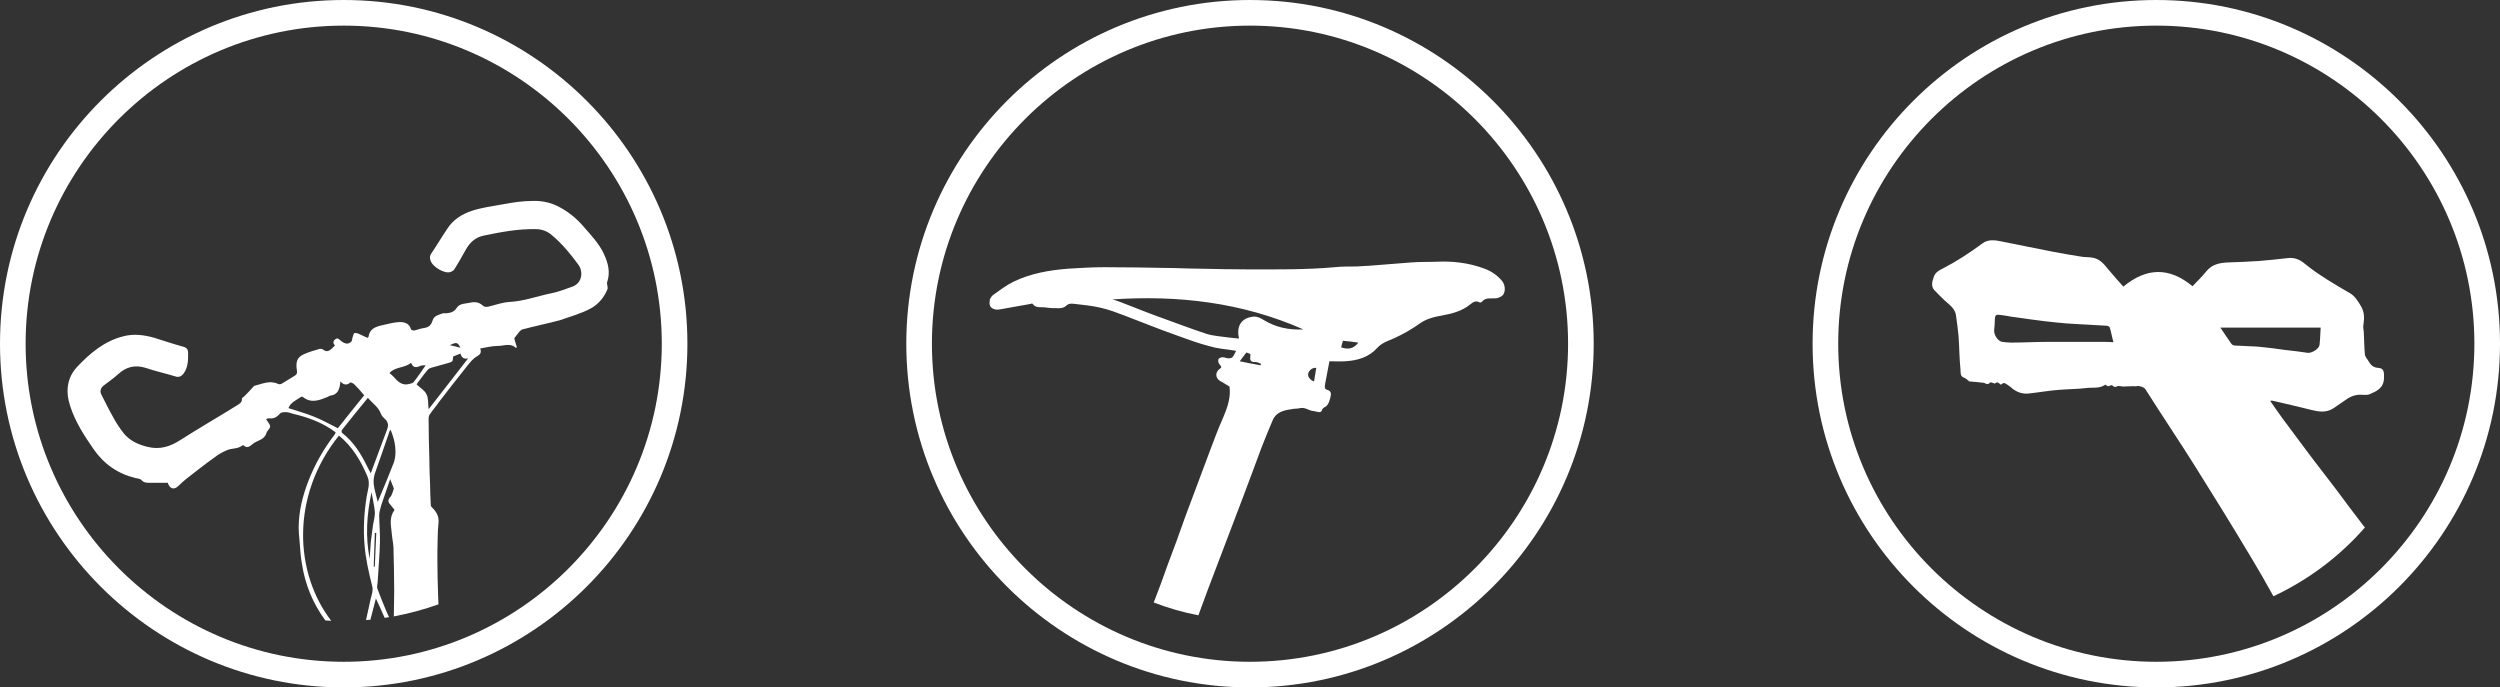
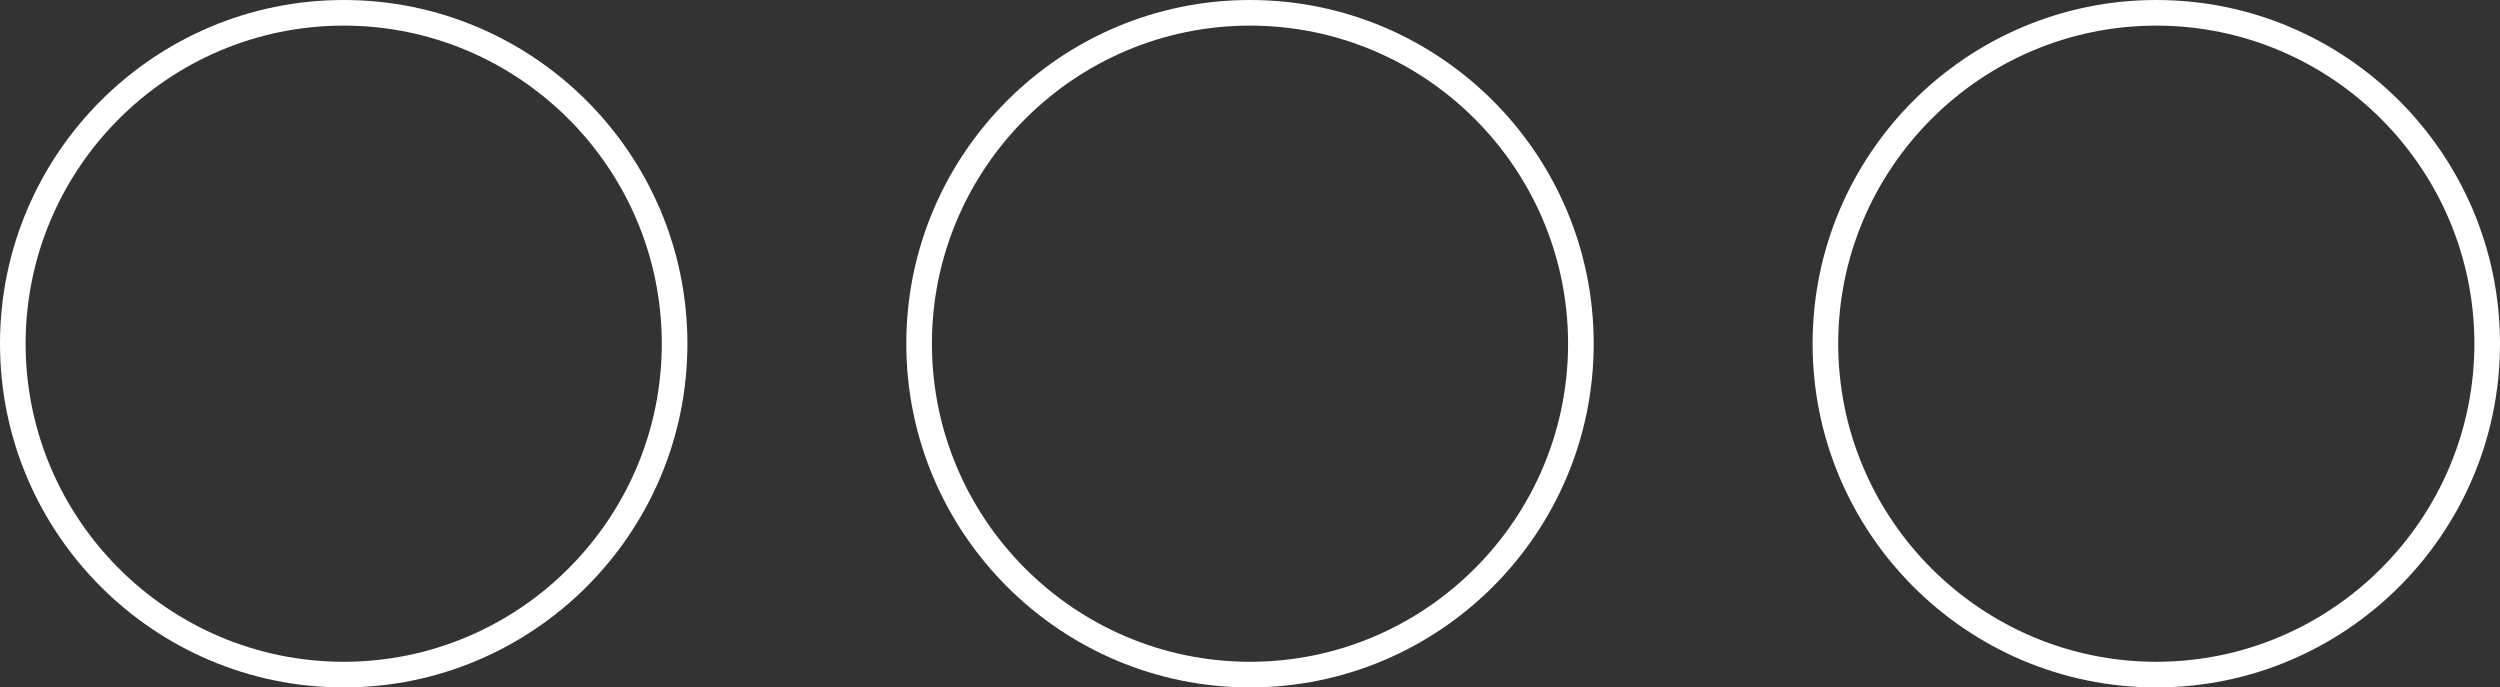
<svg xmlns="http://www.w3.org/2000/svg" version="1.1" id="Ebene_1" x="0px" y="0px" viewBox="0 0 683 187.8" style="enable-background:new 0 0 683 187.8;" xml:space="preserve">
  <rect x="0" y="0" width="683" height="187.8" fill="#333333" stroke="none" />
  <style type="text/css">
	.st0{fill:#FFFFFF;}
</style>
  <g>
    <g>
      <g>
        <g>
          <path class="st0" d="M93.9,187.8C42.1,187.8,0,145.7,0,93.9C0,42.1,42.1,0,93.9,0c51.8,0,93.9,42.1,93.9,93.9      C187.8,145.7,145.7,187.8,93.9,187.8z M93.9,7C46,7,7,46,7,93.9c0,47.9,39,86.9,86.9,86.9c47.9,0,86.9-39,86.9-86.9      C180.8,46,141.8,7,93.9,7z" />
        </g>
      </g>
      <g>
-         <path class="st0" d="M161.5,84.2c2-1.1,3.6-3,4.5-5.3c0-0.1,0-0.3,0-0.4c0-0.5-0.3-1.1-0.1-1.5c0.9-2.7,0.2-5.2-0.9-7.6     c-1.3-2.8-3.4-5-5.4-7.3c-2.1-2.5-4.6-4.5-7.5-5.9c-2.1-1-4.5-1.4-6.7-1.3c-2.6,0-5.3,0.4-7.9,0.9c-2.9,0.5-5.8,0.9-8.6,1.8     c-2.7,0.9-5.1,2.4-6.7,4.9c-1.5,2.2-2.9,4.6-4.4,6.8c-0.5,0.8-0.4,1.5,0,2.3c0.7,1.4,3.4,3,4.9,2.8c0.5-0.1,1.2-0.4,1.4-0.8     c1.1-1.7,2.1-3.5,3.1-5.3c1.1-2,2.6-3.4,4.8-3.9c4.8-1,9.5-1.9,14.4-1.8c1.5,0,3,0.5,4.2,1.5c2.9,2.4,5.2,5.2,7.4,8.2     c1.4,1.9,1.1,5-1.6,6c-1.9,0.7-3.8,1.4-5.7,1.8c-3.9,0.8-7.6,2.2-11.6,2.4c-1.7,0.1-3.4,0.7-5,1.1c-0.8,0.2-1.6,0.5-2.3-0.2     c-1-0.9-2.2-1-3.4-0.7c-1.3,0.3-2.8,0.1-3.7,1.5c-0.7,1.1-1.8,1.3-2.9,1.4c-0.3,0-0.5-0.1-0.8,0c-1.1,0.4-2.4,0.6-2.8,1.9     c-0.4,1.3-1,1.9-2.3,2.1c-0.9,0.1-1.8,0.5-2.8,0.7c-0.2,0-0.7-0.1-0.8-0.3c-0.5-1.8-2-2.1-3.5-2c-1.5,0.1-3.1,0.6-4.6,0.9     c-1.7,0.4-3.2,1-3.5,3c0,0.2-0.2,0.3-0.3,0.4c-0.9-0.4-1.7-0.8-2.6-1.2c-0.3-0.1-0.9-0.2-1-0.1c-0.3,0.3-0.3,0.8-0.5,1.2     c-0.1,0.4-0.1,0.9-0.3,1.1c-0.8,0.8-1.7,0.8-3-0.3c-0.5-0.4-0.7-0.8-1.4-0.3c-0.7,0.5-0.6,1.1-0.1,1.7c-1,0.9-1.8,2.3-3.4,1     c-0.1-0.1-0.5-0.1-0.7-0.1c-1.4,0.4-2.9,0.8-4.2,1.4c-2.2,0.9-2.4,2.3-2.1,4.4c0.1,0.7,0.1,1.1-0.5,1.5c-1.2,0.7-2.4,1.5-3.6,2.2     c-0.3,0.2-0.7,0.2-1,0.1c-2.3-1.1-4.4,0-6.5,0.5c-0.2,0.1-0.4,0.4-0.5,0.5c-0.8,0.9-1.6,1.7-2.4,2.5c-0.2,0.2-0.5,0.3-0.5,0.5     c0.1,1.2-0.9,1.5-1.6,2c-5,3.1-10.2,6.1-15.2,9.3c-2.8,1.8-5.6,2.7-8.9,1.9c-2.5-0.6-4.8-1.6-6.5-3.6c-1-1.3-2-2.7-2.8-4.2     c-1.2-2.1-2.3-4.3-3.4-6.5c-0.5-1-0.2-1.9,0.8-2.6c1.3-1,2.6-1.9,3.8-3c2.2-2,4.6-2.6,7.5-1.7c2.6,0.9,5.4,1.5,8,2.3     c1.1,0.4,1.8,0,2.4-0.8c1.2-1.7,1.2-3.6,1.2-5.5c0-1-0.3-1.5-1.4-1.8c-2.6-0.7-5.2-1.6-7.8-2.4c-2.8-0.8-5.7-1.2-8.6-0.4     c-5.1,1.3-9,4.6-12.5,8.3c-2.9,3.1-3.2,6.9-1.9,10.8c1.4,4.3,3.8,8,6.3,11.6c2.8,4.1,6.6,6.8,11.5,8c0.6,0.1,1.3,0.2,1.6,0.5     c0.7,0.8,1.4,0.8,2.3,0.8c1.6,0,3.3,0,5,0c0,0,0,0.1,0,0.2c0.6,1.5,1.7,1.8,2.9,0.6c0.6-0.6,1.3-1.2,2-1.8c2.6-2,5.2-4.1,7.9-6     c1-0.8,2.1-1.4,3.3-1.9c1.3-0.6,3-0.3,4.2-1.3c0.1-0.1,0.3,0,0.4,0c0.9,0.9,1.7,0.2,2.3-0.3c1.2-1.1,3.3-1.1,3.9-3.1     c0.2-0.7,1-1.2,1-1.8c0-0.6-0.7-1.3-1.1-2c0.3-0.1,0.6-0.3,1-0.2c1.2,0.1,2-0.4,2.8-1.3c0.3-0.4,1-0.4,1.6-0.4     c0.6,0,1.2,0.2,1.8,0.4c4.2,1,8.2,2.4,11.8,5.1c-0.1,0.3-0.2,0.6-0.4,0.8c-2.9,3.8-5.3,8-7,12.4c-1.6,4.1-2.7,8.4-2.7,12.9     c0,1,0.1,2.1,0.2,3.1c0.2,2.3,0.3,4.6,0.7,6.8c0.9,5.7,3,10.8,6.4,15.4c0.5,0,1.1,0.1,1.6,0.1c-10-13-11.2-34,2.1-50.6     c3.7,3,6,6.9,7.8,11.2c0.8,1.9,0.1,3.6-0.2,5.3c-0.7,4.4-1,8.9-0.6,13.4c0.3,3.9,1.2,7.6,2.1,11.3c0.3,1-0.1,2.2-0.4,3.3     c-0.4,2-0.9,3.9-1.3,5.9c0.4,0,0.8-0.1,1.2-0.1c0.5-2,1-3.9,1.5-5.8c0.8,1.7,1.6,3.5,2.4,5.3c0.4-0.1,0.8-0.1,1.2-0.2     c-0.2-0.5-0.5-1-0.7-1.5c-0.9-2.1-1.7-4.2-2.5-6.3c-0.2-0.6,0.1-1.4,0.1-2.1c0.2-3.4,0.5-6.9,0.6-10.3c0.1-2.6-0.2-5.1-0.2-7.7     c0-0.9,0.4-1.9,0.6-2.8c0.8-2.3,1.6-4.6,2.4-7c0.4,1.1,0.8,1.9,1,2.6c-0.2,0.7-0.4,1.2-0.6,1.7c-0.1,0.2-0.2,0.4-0.3,0.5     c-0.7,0.7-0.8,1.4-0.1,2.1c0.4,0.5,0.8,1,1.2,1.5c-1.5,2-1,4.1-0.8,6.1c0.1,1.4,0.4,2.7,0.5,4.1c0.1,4,0.2,8.1,0.2,12.1     c0,2.3-0.1,4.5-0.1,6.8c4.2-0.8,8.3-1.9,12.2-3.3c0-0.8-0.1-1.6-0.1-2.4c-0.1-3.1-0.2-6.3-0.2-9.4c0-0.8,0-1.6,0-2.4     c0.1-2.6,0-5.3,0.3-7.9c0.2-1.9-0.5-3.1-1.7-4.3c-0.2-0.2-0.4-0.4-0.4-0.7c-0.1-1.9-0.2-3.9-0.2-5.8c-0.1-2.3-0.2-4.7-0.2-7     c-0.1-3.6-0.2-7.2-0.2-10.8c0-0.4,0.1-1,0.4-1.3c0.7-1.1,1.6-2,2.3-3.1c2.6-3.4,5.2-6.7,7.9-10.1c0.8-1,1.6-2,2.7-2.6     c0.8-0.5,1.2-0.9,0.8-2.1c1.7-0.3,3.3-0.7,4.9-0.7c1.6,0,3.4-0.9,4.9,0.6c0.1-0.1,0.1-0.2,0.2-0.3c-0.3-0.9-0.6-1.9-0.7-2.4     c0.6-0.8,1-1.3,1.4-1.8c0.2-0.2,0.5-0.5,0.8-0.6c3.4-0.9,6.8-1.6,10.2-2.5C155.7,86.5,158.8,85.7,161.5,84.2z M125.8,95     c-1.1-0.3-2-0.5-2.9-0.7C124.8,93.4,125,93.5,125.8,95z M92.3,117c-2.2-1.1-4.3-2.3-6.6-3.2c-2.2-0.9-4.5-1.5-6.9-2.3     c0.6-1.6,2.2-2.2,3.5-3.1c0.1-0.1,0.4,0,0.5,0.1c2.3,1.8,4.6,0.8,6.8-0.1c0.2-0.1,0.4-0.3,0.6-0.3c2.3-0.3,2.6-2,2.8-3.9     c0.8,0.9,1.7,1.2,2.7,0.3c0.1-0.1,0.8,0.2,1.1,0.5c0.9,0.9,1.8,1.9,2.7,3C97.1,110.9,94.7,114,92.3,117z M100.4,127.6     c-1.7-3.5-3.7-6.8-6.9-9.3c-0.2-0.1-0.2-0.7-0.1-0.8c2.3-2.9,4.6-5.8,7.1-8.8c1.3,1.5,2.9,2.5,3.6,4.4c0.2,0.6,0.8,1.1,1.3,1.6     c0.8,0.9,0.7,1.8,0.3,2.8c-1.5,3.9-2.9,7.8-4.4,11.8C101,128.8,100.7,128.2,100.4,127.6z M101.3,148.1c-0.1,1.5-0.2,3-0.3,4.6     c-1.2-6.2-0.8-12.2,0.5-18.2c0.3,1.7,0.7,3.4,0.9,5.2c0.1,1.3-0.3,2.5-0.5,3.8C101.7,145.1,101.5,146.6,101.3,148.1z      M102.4,154.8c-0.1,0-0.2,0-0.3,0c0.1-3.1,0.2-6.1,0.3-9.2c0.1,0,0.2,0,0.4,0C102.7,148.6,102.5,151.7,102.4,154.8z M108,124.4     c-0.1,0.9-0.3,1.9-0.7,2.7c-1.2,3.1-2.5,6.2-3.8,9.3c-0.1,0.2-0.2,0.5-0.3,0.7c-0.4-1.7-0.9-3.2-1.1-4.8c-0.1-0.9,0-2,0.3-2.9     c1.3-3.8,2.7-7.6,4-11.5c0-0.1,0.1-0.2,0.3-0.5C107.7,119.8,108.2,122,108,124.4z M111.8,104.9c-1.8,0.5-3-0.5-4.1-1.8     c-0.4-0.4-0.8-0.8-1.3-1.2c1.7-1.8,4.2-1.3,5.9-2.8c0.6,1.6,1.6,1.3,2.7,0.8c0.3-0.1,0.7-0.1,1.3-0.1c-1.2,1.7-2.2,3.2-3.3,4.6     C112.7,104.7,112.2,104.8,111.8,104.9z M117.1,111.8c-0.2-1.5,0-3-0.6-4.1c-0.5-1.1-1.8-1.8-2.7-2.7c0.9-1.2,1.9-2.6,3-3.9     c0.2-0.3,0.6-0.5,0.9-0.6c1.7-0.5,3.4-0.9,5-1.4c1-0.3,1-0.4,1.1-1.7c0.6-0.3,1.3-0.5,2-0.8c0.3,1,0.8,1.6,2.1,1.3     C124.4,102.4,120.8,107,117.1,111.8z" />
-       </g>
+         </g>
    </g>
    <g>
      <g>
        <g>
-           <path class="st0" d="M341.5,187.8c51.8,0,93.9-42.1,93.9-93.9c0-51.8-42.1-93.9-93.9-93.9s-93.9,42.1-93.9,93.9      C247.6,145.7,289.7,187.8,341.5,187.8z M341.5,7c47.9,0,86.9,39,86.9,86.9c0,47.9-39,86.9-86.9,86.9s-86.9-39-86.9-86.9      C254.6,46,293.6,7,341.5,7z" />
+           <path class="st0" d="M341.5,187.8c51.8,0,93.9-42.1,93.9-93.9c0-51.8-42.1-93.9-93.9-93.9s-93.9,42.1-93.9,93.9      C247.6,145.7,289.7,187.8,341.5,187.8M341.5,7c47.9,0,86.9,39,86.9,86.9c0,47.9-39,86.9-86.9,86.9s-86.9-39-86.9-86.9      C254.6,46,293.6,7,341.5,7z" />
        </g>
      </g>
      <g>
-         <path class="st0" d="M271.3,80.6c1.8-1.3,3.5-2.6,5.5-3.6c4.7-2.3,9.9-3.2,15.1-3.6c3.2-0.2,6.5-0.4,9.7-0.4     c5.7,0,11.3,0.1,17,0.2c3,0,6,0.2,9,0.2c4.6,0.1,9.1,0.2,13.7,0.2c7.8,0,15.5,0.1,23.3-0.6c2-0.2,4-0.2,6-0.2     c1.2-0.1,2.3-0.1,3.5-0.2c3.8-0.3,7.6-0.6,11.4-0.9c2.4-0.2,4.7-0.1,7.1-0.2c4.3-0.2,8.6,0.3,12.7,1.8c2,0.7,3.7,1.8,5.1,3.5     c0.9,1.1,1.1,3.4-0.3,4.2c-0.5,0.3-1.1,0.5-1.6,0.5c-1.3,0.1-2.6-0.3-3.6,0.9c-0.1,0.2-0.5,0.3-0.7,0.2c-1.1-0.6-1.8,0-2.6,0.6     c-2.2,1.8-4.9,2.5-7.7,3c-2.2,0.4-4.3,0.9-6.2,2.3c-2.1,1.5-4.4,2.8-6.8,3.9c-1.6,0.7-3.3,1.2-4.6,2.6c-2.3,2.6-5.4,3.5-8.8,3.7     c-1.5,0.1-2.9,0-4.3,0c-0.4,2.2-0.8,4.3-1.2,6.3c-0.1,0.7-0.2,1.3,0.6,1.5c1.1,0.3,1.1,1.1,0.9,1.9c-0.2,0.9-0.5,1.9-1,2.4     c-0.4,0.5-1.2,0.5-1.4,1.4c0,0.2-0.4,0.4-0.7,0.4c-0.5,0-1.1-0.3-1.6-0.3c-1.2-0.1-2.2-1.1-3.6-0.8c-0.8,0.2-1.6,0.1-2.4,0.3     c-2.1,0.3-4.2,0.8-5.1,3c-1.1,2.5-2.1,5.1-3.1,7.6c-1.7,4.5-3.3,9-5,13.4c-2.3,6.1-4.7,12.3-7,18.4c-1.8,4.6-3.5,9.3-5.2,13.9     c-4.2-0.8-8.3-2-12.2-3.5c1.3-3.3,2.5-6.6,3.7-10c1.7-4.4,3.3-8.9,4.9-13.4c2.1-5.7,4.3-11.4,6.4-17.1c1.3-3.4,2.5-6.8,4-10.1     c1.2-2.8,2.1-5.6,1.7-8.4c-1-0.6-1.8-1.1-2.7-1.6c-1.2-0.8-1.2-2.4,0-3.2c0.6-0.4,0.5-0.6,0.2-1c-0.2-0.2-0.4-0.5-0.5-0.7     c-0.1-0.3-0.1-0.8,0-1c0.2-0.3,0.7-0.5,1.1-0.5c0.6,0,1.1,0.3,1.7,0.3c0.3,0,0.8-0.1,1-0.3c0.4-0.5,0.6-1,1-1.7     c-0.3-0.1-0.6-0.2-0.9-0.2c-2.1-0.3-4.3-0.5-6.3-1.1c-3.1-0.8-6.1-1.9-9.1-3c-4.8-1.7-9.5-3.6-14.2-5.4c-2.1-0.8-4.2-1.6-6.4-2.1     c-2.4-0.6-5-0.8-7.4-1.1c-0.8-0.1-1.5-0.1-2.2,0.6c-0.4,0.4-1.2,0.6-1.8,0.6c-1.2,0-2.5,0-3.7-0.2c-1.2-0.2-2.7,0.3-3.6-1     c-0.1-0.1-0.3-0.1-0.4,0c-2.8,0.5-5.6,1-8.4,1.5c-2,0.4-3.3-0.6-2.9-2.3C270.3,81.8,270.8,81,271.3,80.6z M371.1,93.6     c-1.5-0.2-2.8-0.4-4.2-0.5c-0.2,0.7-0.4,1.3-0.5,1.8C368.4,95.6,369.9,95.2,371.1,93.6z M359,104.2c0.2-1.3,0.4-2.5,0.6-3.7     c-1-0.1-2,0.6-2.2,1.6C357.2,102.9,358,103.9,359,104.2z M344.4,99.8c0-0.1,0.1-0.2,0.1-0.4c-0.5-0.2-1-0.5-1.5-0.5     c-1.2,0.1-1.6-0.4-1.4-1.5c0-0.2,0-0.4,0-0.7c-0.3-0.1-0.6-0.2-1.1-0.4c-0.5,0.7-1.1,1.5-1.8,2.4     C340.7,99.1,342.6,99.5,344.4,99.8z M307.6,83.1c3.1,1.2,6.3,2.5,9.4,3.6c4.2,1.5,8.3,3.1,12.6,4.5c1.9,0.6,4,0.7,6,1     c0.9,0.1,1.9,0.2,2.9,0.3c-0.8-3.5,0.7-5.7,4-6c0.9-0.1,1.9,0.4,2.7,0.9c3.3,2,6.8,2.8,10.9,2.6c-16.8-7.4-34.2-9.4-52.2-8.2     C305.1,82.1,306.3,82.6,307.6,83.1z" />
-       </g>
+         </g>
    </g>
    <g>
      <g>
-         <path class="st0" d="M649.7,100.5c-1.4-0.1-2-0.8-2.6-1.8c-0.3-0.6-0.9-1.1-1-1.8c-0.2-2-0.2-3.9-0.3-5.9c0-0.8-0.3-1.6-0.1-2.4     c0.3-1.7,0.2-3.4-0.6-4.8c-0.8-1.4-1.8-3-3.1-3.7c-4.3-2.5-8.6-5-12.4-8.1c-1.3-1.1-2.8-1.7-4.5-1.5c-2.6,0.3-5.3,0.6-7.9,0.8     c-2.8,0.2-5.7,0.3-8.5,0.4c-2.3,0.1-4.4,0.5-6,2.5c-1.1,1.4-2.5,2.7-3.7,4c-6.4-5.3-12.6-5.1-18.9,0.1c-1.5-1.7-2.9-3.2-4.2-4.8     c-1.1-1.4-2.3-2.8-4.2-3.1c-1.1-0.2-2.2-0.1-3.2-0.3c-2.5-0.4-5-0.8-7.5-1.3c-4.7-0.9-9.4-1.9-14-2.8c-1.9-0.4-3.8-0.7-5.4,0.5     c-3.5,2.6-7.2,5-11.1,7c-1.1,0.5-1.9,1.2-2.2,2.2c-0.4,1.1-0.8,2.4,0.1,3.5c0.9,1,1.9,1.9,2.9,2.9c1.3,1.2,2.9,2.2,3.1,4.2     c0.3,1.9,0.5,3.9,0.7,5.8c0.2,2.9,0.2,5.9,0.5,8.8c0.1,0.8-0.2,1.9,1,2.3c0.5,0.2,0.8,0.5,1.4,1c1.1,0.1,2.6,0.2,4.1,0.4     c0.5,0.3,1,0.6,1.6-0.1c0.1-0.1,0.4,0,0.7,0.1c0.2,0.1,0.6,0.2,0.6,0.2c0.7-0.7,1.1-0.1,1.6,0.3c0.9-0.6,0.9-0.6,1.8,0     c0.4,0.3,0.8,0.5,1.2,0.9c1.4,1.2,3,1.7,4.7,1.5c2.8-0.3,5.5-0.8,8.3-1c2.5-0.2,5.1-0.2,7.5-0.5c1.6-0.2,3.4,0.2,4.9-0.8     c0.1-0.1,0.3-0.1,0.4,0c0.4,0.5,0.8,0.3,1.2,0.1c0.2-0.1,0.5-0.1,0.6,0.1c0.4,0.4,0.8,0.4,1.3,0.1c0.2-0.1,0.5,0,0.8,0     c0.2,0,0.4,0.1,0.7,0.1c1,0,2-0.1,3-0.1c0.2,0,0.5,0.1,0.7,0c0.7-0.2,2.1,0.3,2.4,0.8c2.4,3.7,4.7,7.4,7.1,11     c2.2,3.4,4.4,6.7,6.5,10.1c2.4,3.8,4.7,7.6,7.1,11.4c2.9,4.7,5.7,9.3,8.5,14c1.8,3,3.6,6.1,5.3,9.2c0.2,0.3,0.3,0.6,0.5,0.9     c9.6-4.5,18.1-10.9,25-18.8c-0.3-0.3-0.5-0.6-0.8-1c-2.4-3.1-4.7-6.2-7-9.3c-2.3-3-4.6-6-6.9-9c-2.6-3.5-5.3-7.1-7.9-10.6     c-1.1-1.5-2.1-3-3.3-4.7c0.4,0,0.6-0.1,0.7,0c3.5,0.8,7.1,1.6,10.6,2.5c2,0.5,4,0.8,5.9-0.4c1.4-0.9,2.7-1.9,4.1-2.8     c0.7-0.4,1.6-0.8,2.5-0.9c1.1-0.2,2.4,0.2,3.4-0.2c1.8-0.8,3.8-1.6,3.9-4.3C651.4,101.4,651.2,100.6,649.7,100.5z M574.5,93.4     c-5.1,0-10.1,0-15.2,0c-3.3,0-6.6,0.2-9.8,0.2c-0.8,0-1.7-0.1-2.5-0.2c-1.2-0.2-2.3-1.9-2.2-3.2c0.1-1,0.2-2.1,0.2-3.1     c0-0.9,0.4-1.2,1.1-1.1c1.1,0.1,2.2,0.3,3.3,0.5c1.9,0.3,3.8,0.5,5.7,0.8c2.2,0.3,4.5,0.6,6.7,0.8c1.7,0.2,3.4,0.3,5.1,0.4     c2.9,0.2,5.9,0.3,8.8,0.5c0.2,0,0.6,0.3,0.7,0.5c0.4,1.3,0.6,2.6,1,4C576.4,93.4,575.4,93.4,574.5,93.4z M633.7,94.2     c-0.1,1.1-2.1,2.3-3.2,2.2c-2.1-0.3-4.2-0.6-6.3-0.8c-2.1-0.3-4.3-0.6-6.4-0.8c-1-0.1-2.1-0.2-3.1-0.2c-1.4-0.1-2.8-0.1-4.2-0.2     c-0.3,0-0.7-0.2-0.9-0.5c-1-1.4-1.9-2.8-3-4.4c9.2,0,18.2,0,27.4,0C633.9,90.9,633.9,92.5,633.7,94.2z" />
-       </g>
+         </g>
      <g>
        <g>
          <path class="st0" d="M589.1,187.8c-51.8,0-93.9-42.1-93.9-93.9c0-51.8,42.1-93.9,93.9-93.9S683,42.1,683,93.9      C683,145.7,640.9,187.8,589.1,187.8z M589.1,7c-47.9,0-86.9,39-86.9,86.9c0,47.9,39,86.9,86.9,86.9s86.9-39,86.9-86.9      C676,46,637,7,589.1,7z" />
        </g>
      </g>
    </g>
  </g>
</svg>